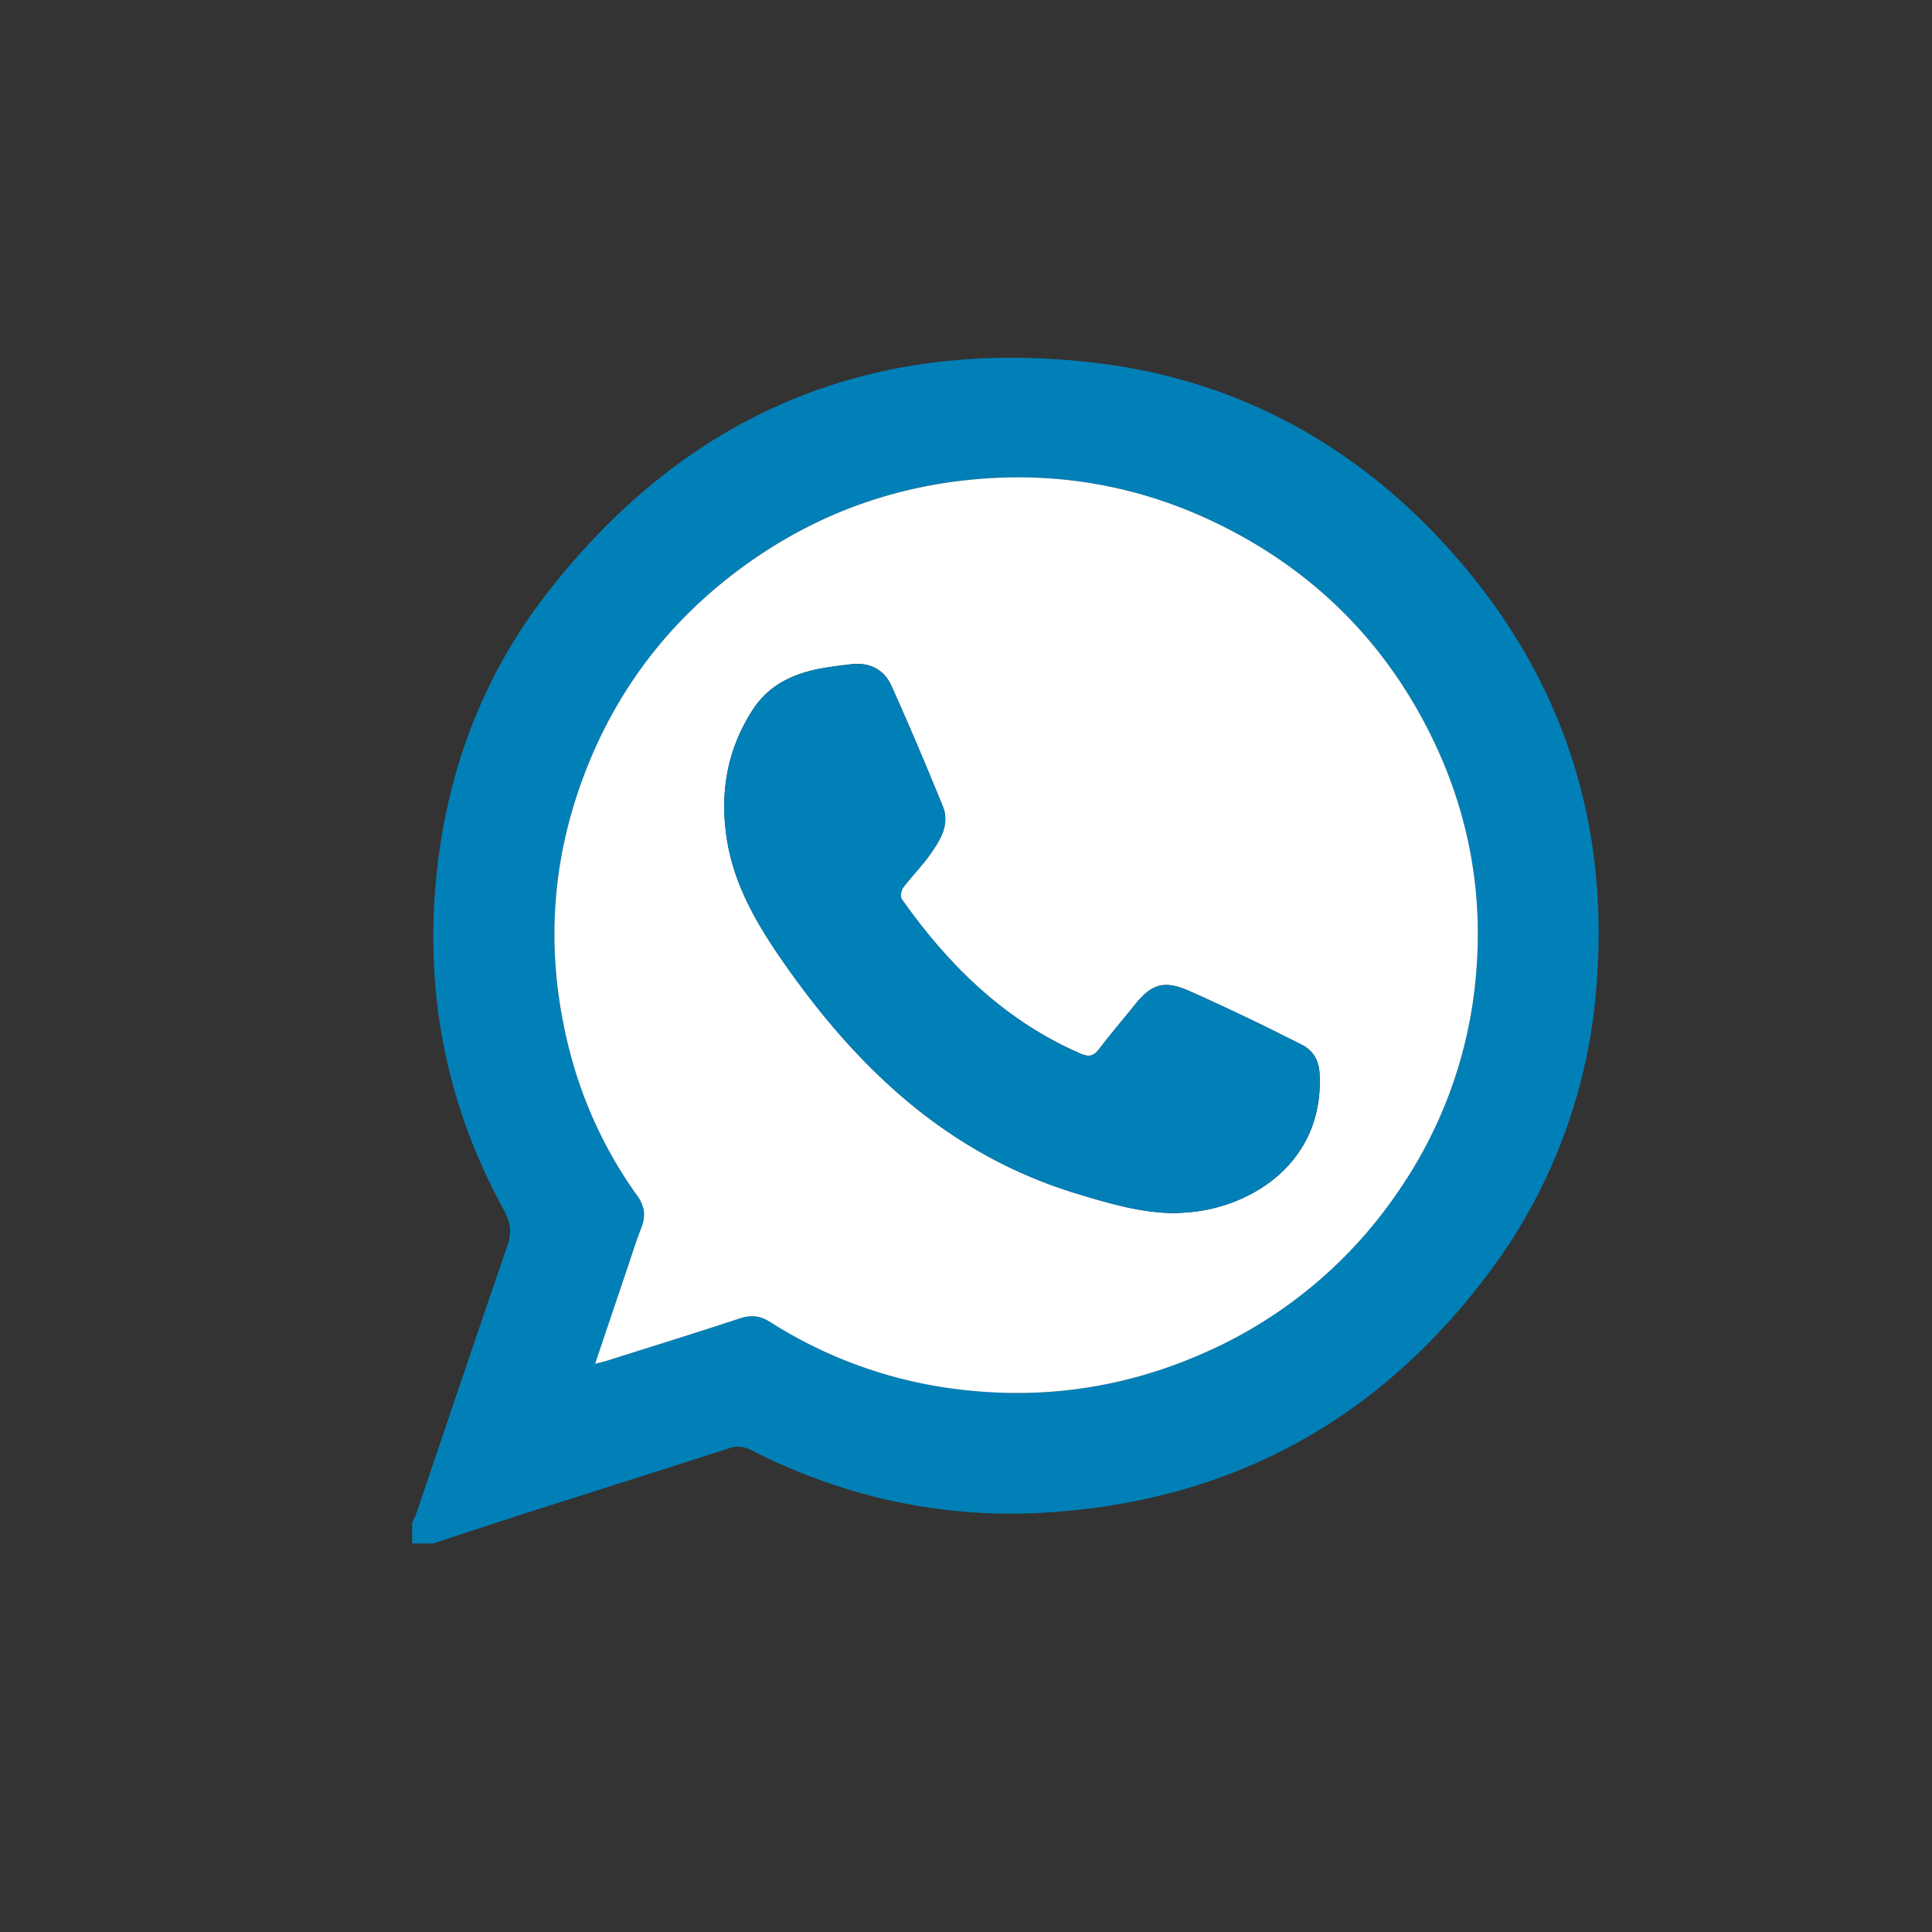
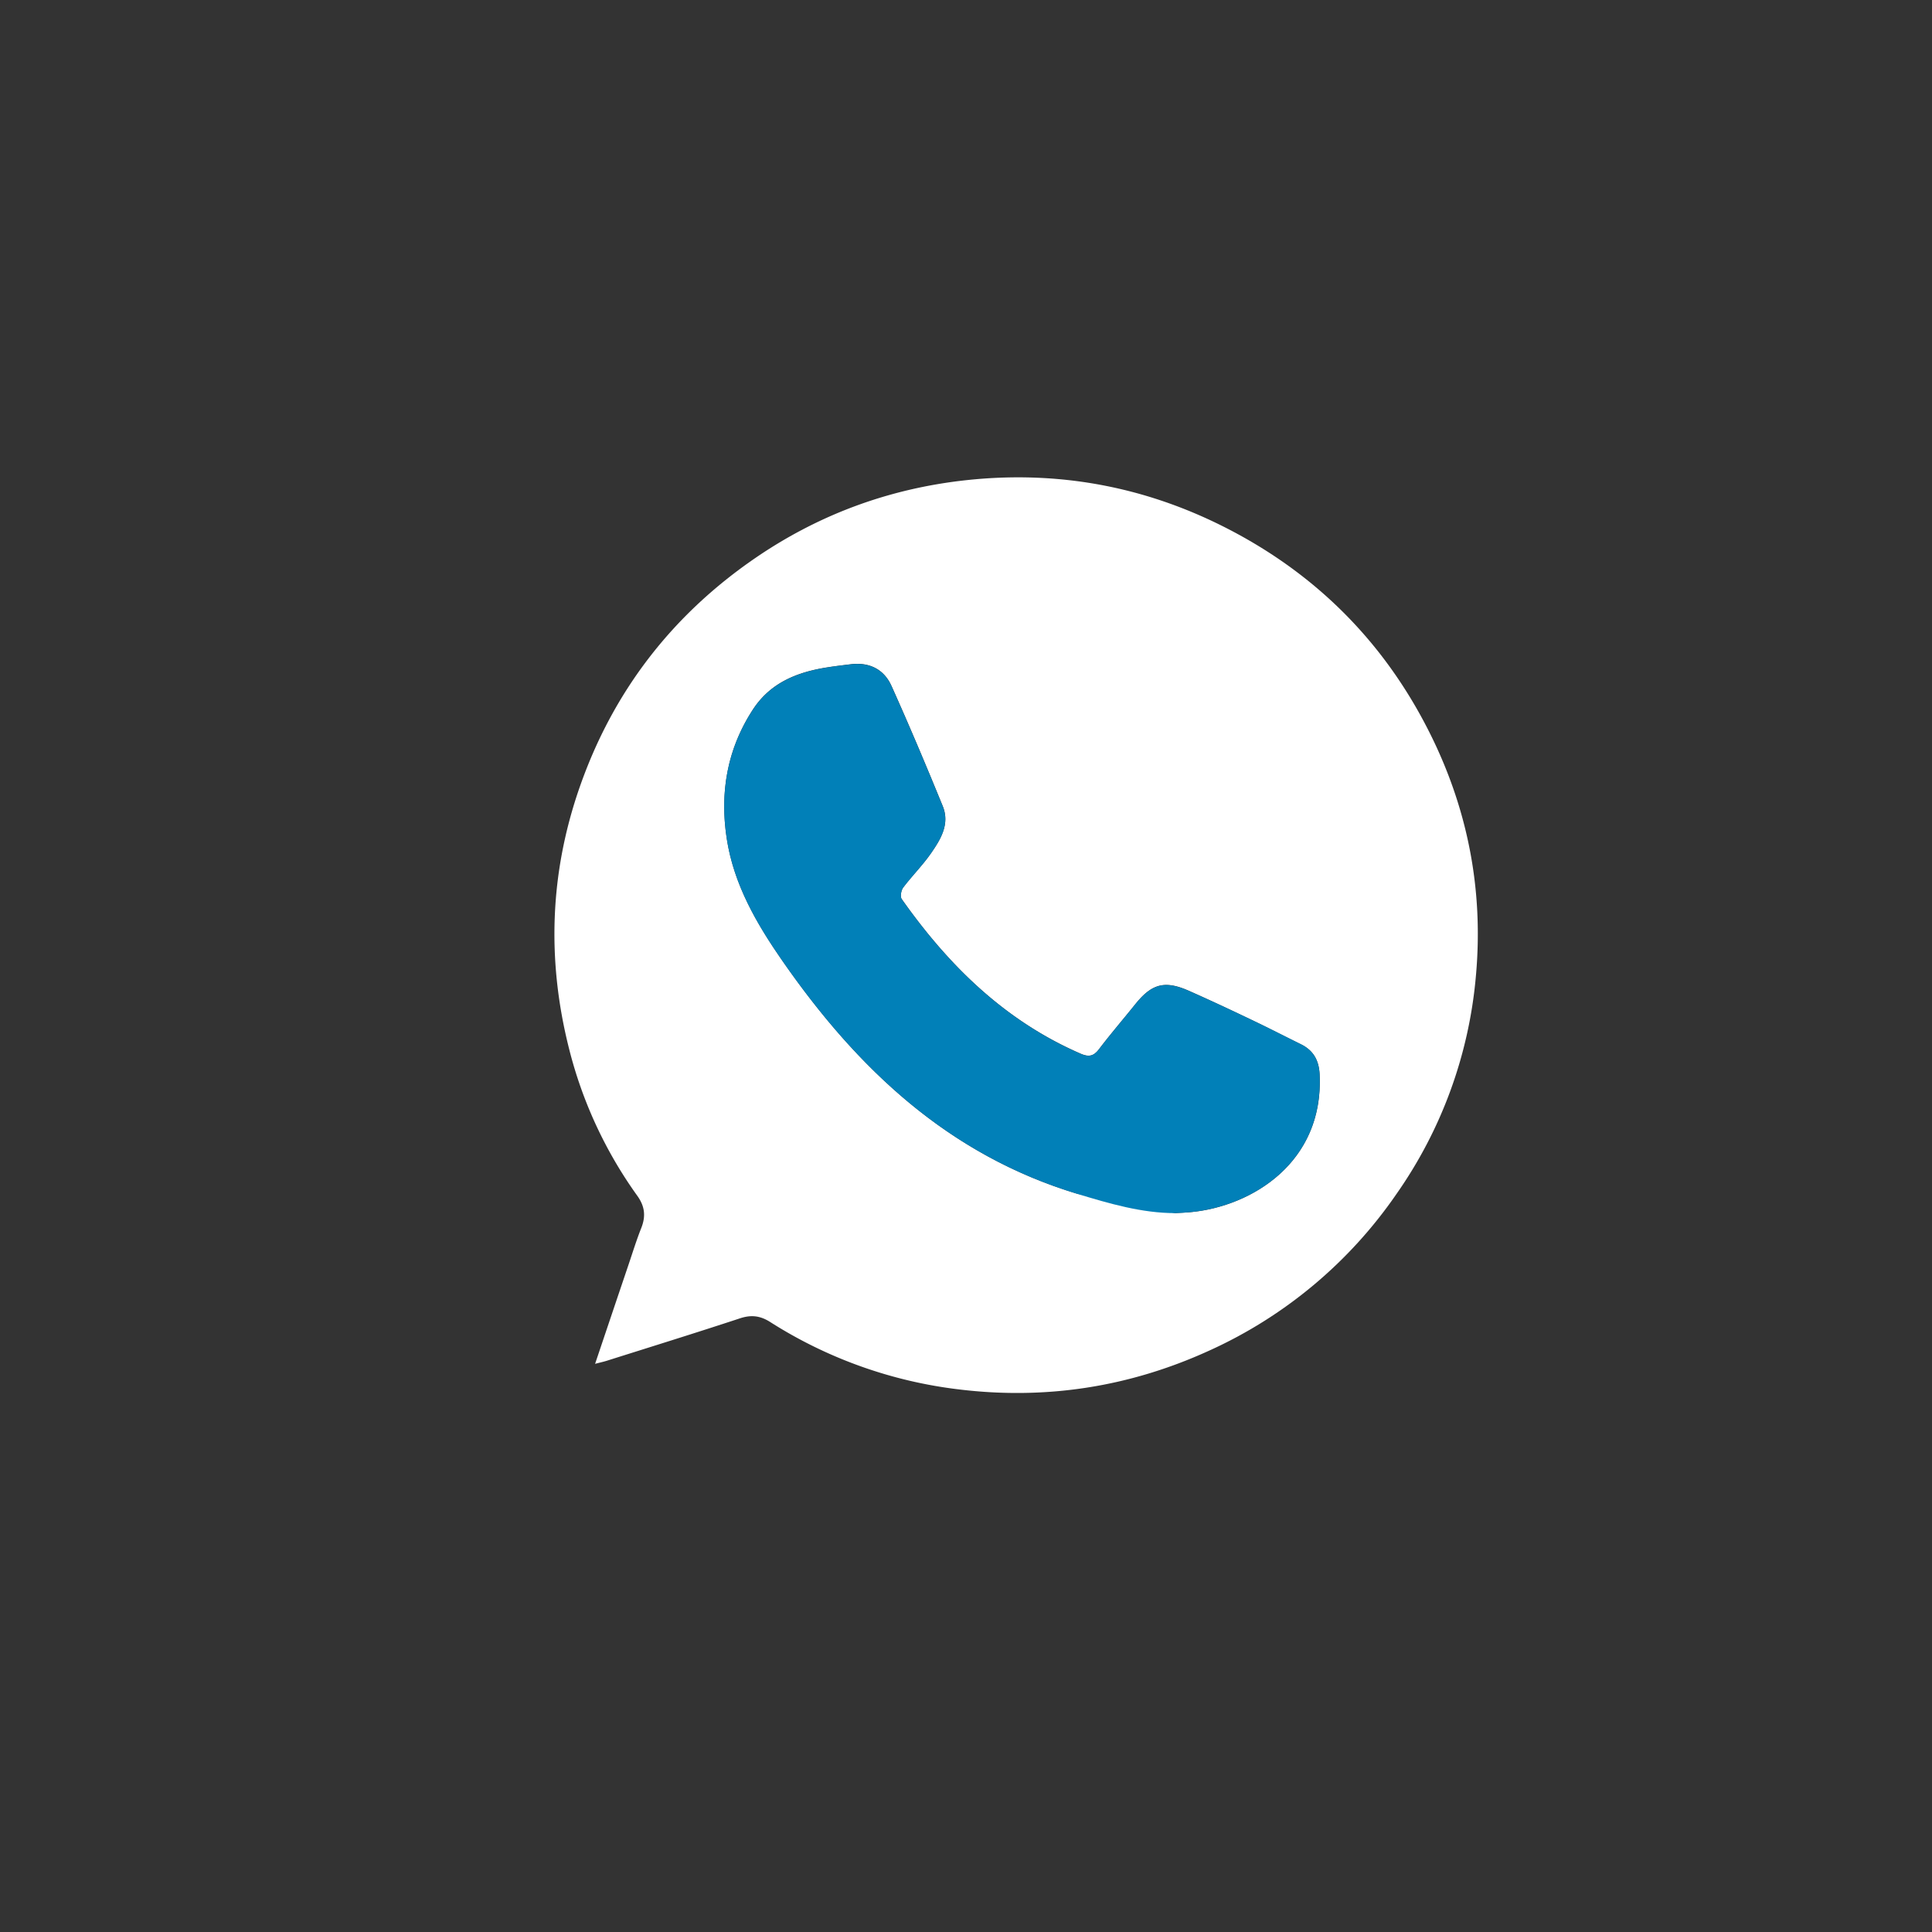
<svg xmlns="http://www.w3.org/2000/svg" id="Camada_2" data-name="Camada 2" viewBox="0 0 1080 1080">
  <rect x="0" y="0" width="1080" height="1080" fill="#333333" stroke="none" />
  <defs>
    <style>.cls-1{fill:#0180b8;}.cls-2{fill:#fff;}</style>
  </defs>
-   <path class="cls-1" d="M242.1,862.78H230.44V851.12c.79-1.74,1.73-3.43,2.34-5.23,16.91-49.79,33.63-99.65,50.82-149.34,2.55-7.39,1.95-13-1.81-19.87-31.77-57.82-44.28-119.85-38-185.39,5.63-58.62,25.47-112.45,61.54-159.06,77.86-100.6,181-144.34,307.23-129.36C689.23,212,754.4,246.7,806.82,303.43c65.67,71.09,94.11,155.6,85.25,252a304.14,304.14,0,0,1-61.16,157.89C769,795.21,686.2,839.57,583.7,845.59c-57.55,3.38-112.38-8.81-163.88-35a14.71,14.71,0,0,0-12.24-1c-34.86,11.27-69.82,22.26-104.72,33.43C282.58,849.5,262.36,856.18,242.1,862.78Zm90.56-100.39c2.7-.71,4.53-1.11,6.31-1.67,24.86-7.86,49.77-15.58,74.53-23.74,6.31-2.07,11.37-1.54,17,2a251.73,251.73,0,0,0,105.71,37.69q72.76,8.91,139.48-21.59a254.2,254.2,0,0,0,105-87.77,249.79,249.79,0,0,0,44.24-120.72c4.67-49.37-4.63-96.24-27.41-140.26C772.81,358.58,736.38,322,688.9,296.92c-44.94-23.73-93-33.56-143.83-29-44.78,4-85.87,18.64-122.84,44-46.62,32-79.62,74.75-98.24,128.25-16.7,48-18.33,96.7-5.92,145.9a241.65,241.65,0,0,0,38.1,82.25c4.27,5.95,4.92,11.51,2.31,18.12-2.69,6.81-4.86,13.82-7.21,20.76C345.15,725.3,339.06,743.4,332.66,762.39Z" />
-   <path class="cls-2" d="M332.66,762.39c6.4-19,12.49-37.09,18.61-55.18,2.35-6.94,4.52-14,7.21-20.76,2.61-6.61,2-12.17-2.31-18.12a241.65,241.65,0,0,1-38.1-82.25c-12.41-49.2-10.78-97.92,5.92-145.9,18.62-53.5,51.62-96.29,98.24-128.25,37-25.35,78.06-39.95,122.84-44,50.84-4.58,98.89,5.25,143.83,29,47.48,25.07,83.91,61.66,108.63,109.45,22.78,44,32.08,90.89,27.41,140.26A249.79,249.79,0,0,1,780.7,667.35a254.2,254.2,0,0,1-105,87.77Q609,785.5,536.23,776.71A251.73,251.73,0,0,1,430.52,739c-5.65-3.58-10.71-4.11-17-2-24.76,8.16-49.67,15.88-74.53,23.74C337.19,761.28,335.36,761.68,332.66,762.39ZM656.9,678.14c3.19-.19,6-.28,8.79-.55,34.37-3.28,74.32-28,72-76.91-.37-8-3.48-13.54-10.61-17-8.71-4.26-17.31-8.74-26.07-12.91C689,565,676.87,559.3,664.66,553.88c-13.51-6-20.8-4-29.94,7.37-6.75,8.42-13.81,16.59-20.33,25.18-3,4-5.74,4.55-10.31,2.57-42.37-18.39-73.86-49.34-100-86.42-.95-1.35-.35-4.91.82-6.46,4.93-6.53,10.82-12.37,15.48-19.07,5.45-7.82,10.72-16.42,6.62-26.45-9.21-22.53-18.67-45-28.64-67.16-4.21-9.37-12.41-13.41-22.84-12.12-4.92.61-9.85,1.17-14.73,2-16.25,2.8-30.51,8.81-40,23.43-14.34,22.1-18.43,46.28-14.55,71.82,3.92,25.76,16.66,47.69,31.33,68.79,41.77,60.1,92.75,108.31,164.77,130C620.31,672.85,638.28,678.1,656.9,678.14Z" />
+   <path class="cls-2" d="M332.66,762.39c6.4-19,12.49-37.09,18.61-55.18,2.35-6.94,4.52-14,7.21-20.76,2.61-6.61,2-12.17-2.31-18.12a241.65,241.65,0,0,1-38.1-82.25c-12.41-49.2-10.78-97.92,5.92-145.9,18.62-53.5,51.62-96.29,98.24-128.25,37-25.35,78.06-39.95,122.84-44,50.84-4.58,98.89,5.25,143.83,29,47.48,25.07,83.91,61.66,108.63,109.45,22.78,44,32.08,90.89,27.41,140.26A249.79,249.79,0,0,1,780.7,667.35a254.2,254.2,0,0,1-105,87.77Q609,785.5,536.23,776.71A251.73,251.73,0,0,1,430.52,739c-5.65-3.58-10.71-4.11-17-2-24.76,8.16-49.67,15.88-74.53,23.74C337.19,761.28,335.36,761.68,332.66,762.39ZM656.9,678.14c3.19-.19,6-.28,8.79-.55,34.37-3.28,74.32-28,72-76.91-.37-8-3.48-13.54-10.61-17-8.71-4.26-17.31-8.74-26.07-12.91C689,565,676.87,559.3,664.66,553.88c-13.51-6-20.8-4-29.94,7.37-6.75,8.42-13.81,16.59-20.33,25.18-3,4-5.74,4.55-10.31,2.57-42.37-18.39-73.86-49.34-100-86.42-.95-1.35-.35-4.91.82-6.46,4.93-6.53,10.82-12.37,15.48-19.07,5.45-7.82,10.72-16.42,6.62-26.45-9.21-22.53-18.67-45-28.64-67.16-4.21-9.37-12.41-13.41-22.84-12.12-4.92.61-9.85,1.17-14.73,2-16.25,2.8-30.51,8.81-40,23.43-14.34,22.1-18.43,46.28-14.55,71.82,3.92,25.76,16.66,47.69,31.33,68.79,41.77,60.1,92.75,108.31,164.77,130Z" />
  <path class="cls-1" d="M656.9,678.14c-18.62,0-36.59-5.29-54.58-10.72-72-21.74-123-69.95-164.77-130-14.67-21.1-27.41-43-31.33-68.79-3.88-25.54.21-49.72,14.55-71.82,9.5-14.62,23.76-20.63,40-23.43,4.88-.84,9.81-1.4,14.73-2,10.43-1.29,18.63,2.75,22.84,12.12,10,22.2,19.43,44.63,28.64,67.16,4.1,10-1.17,18.63-6.62,26.45-4.66,6.7-10.55,12.54-15.48,19.07-1.17,1.55-1.77,5.11-.82,6.46,26.15,37.08,57.64,68,100,86.42,4.57,2,7.28,1.43,10.31-2.57,6.52-8.59,13.58-16.76,20.33-25.18,9.14-11.39,16.43-13.37,29.94-7.37C676.87,559.3,689,565,701,570.75c8.76,4.17,17.36,8.65,26.07,12.91,7.13,3.48,10.24,9.06,10.61,17,2.32,49-37.63,73.63-72,76.91C662.9,677.86,660.09,678,656.9,678.14Z" />
</svg>